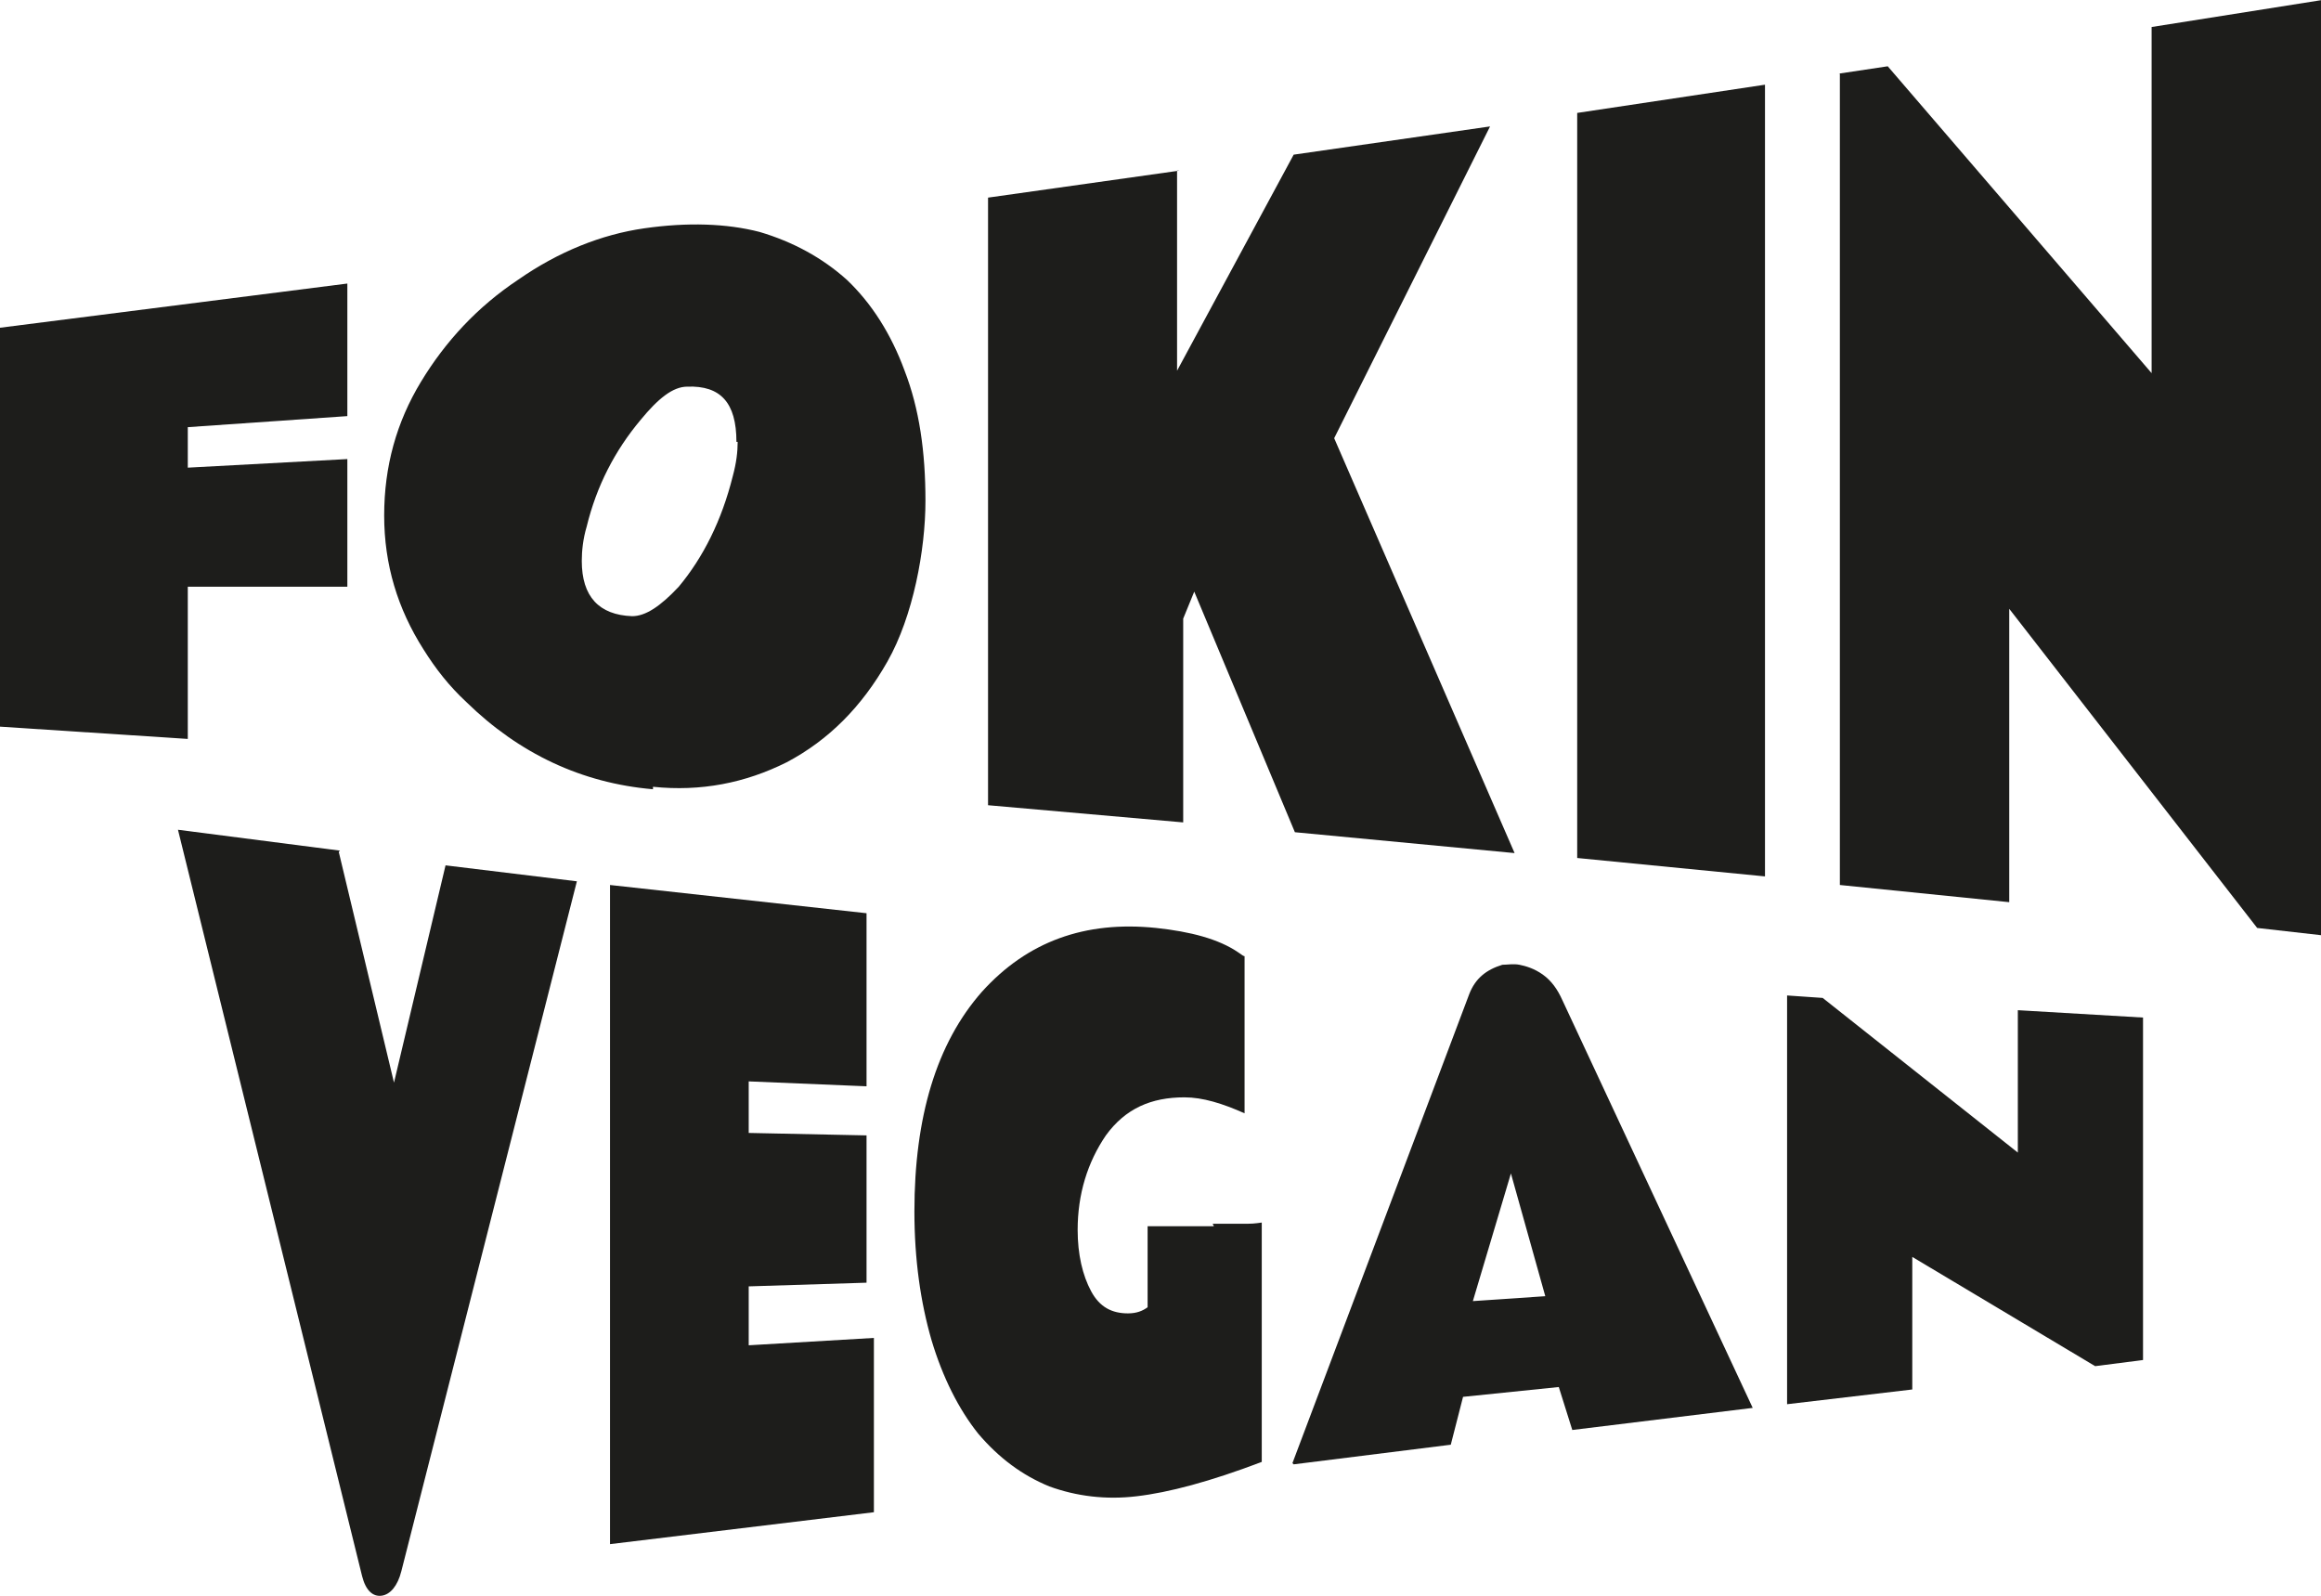
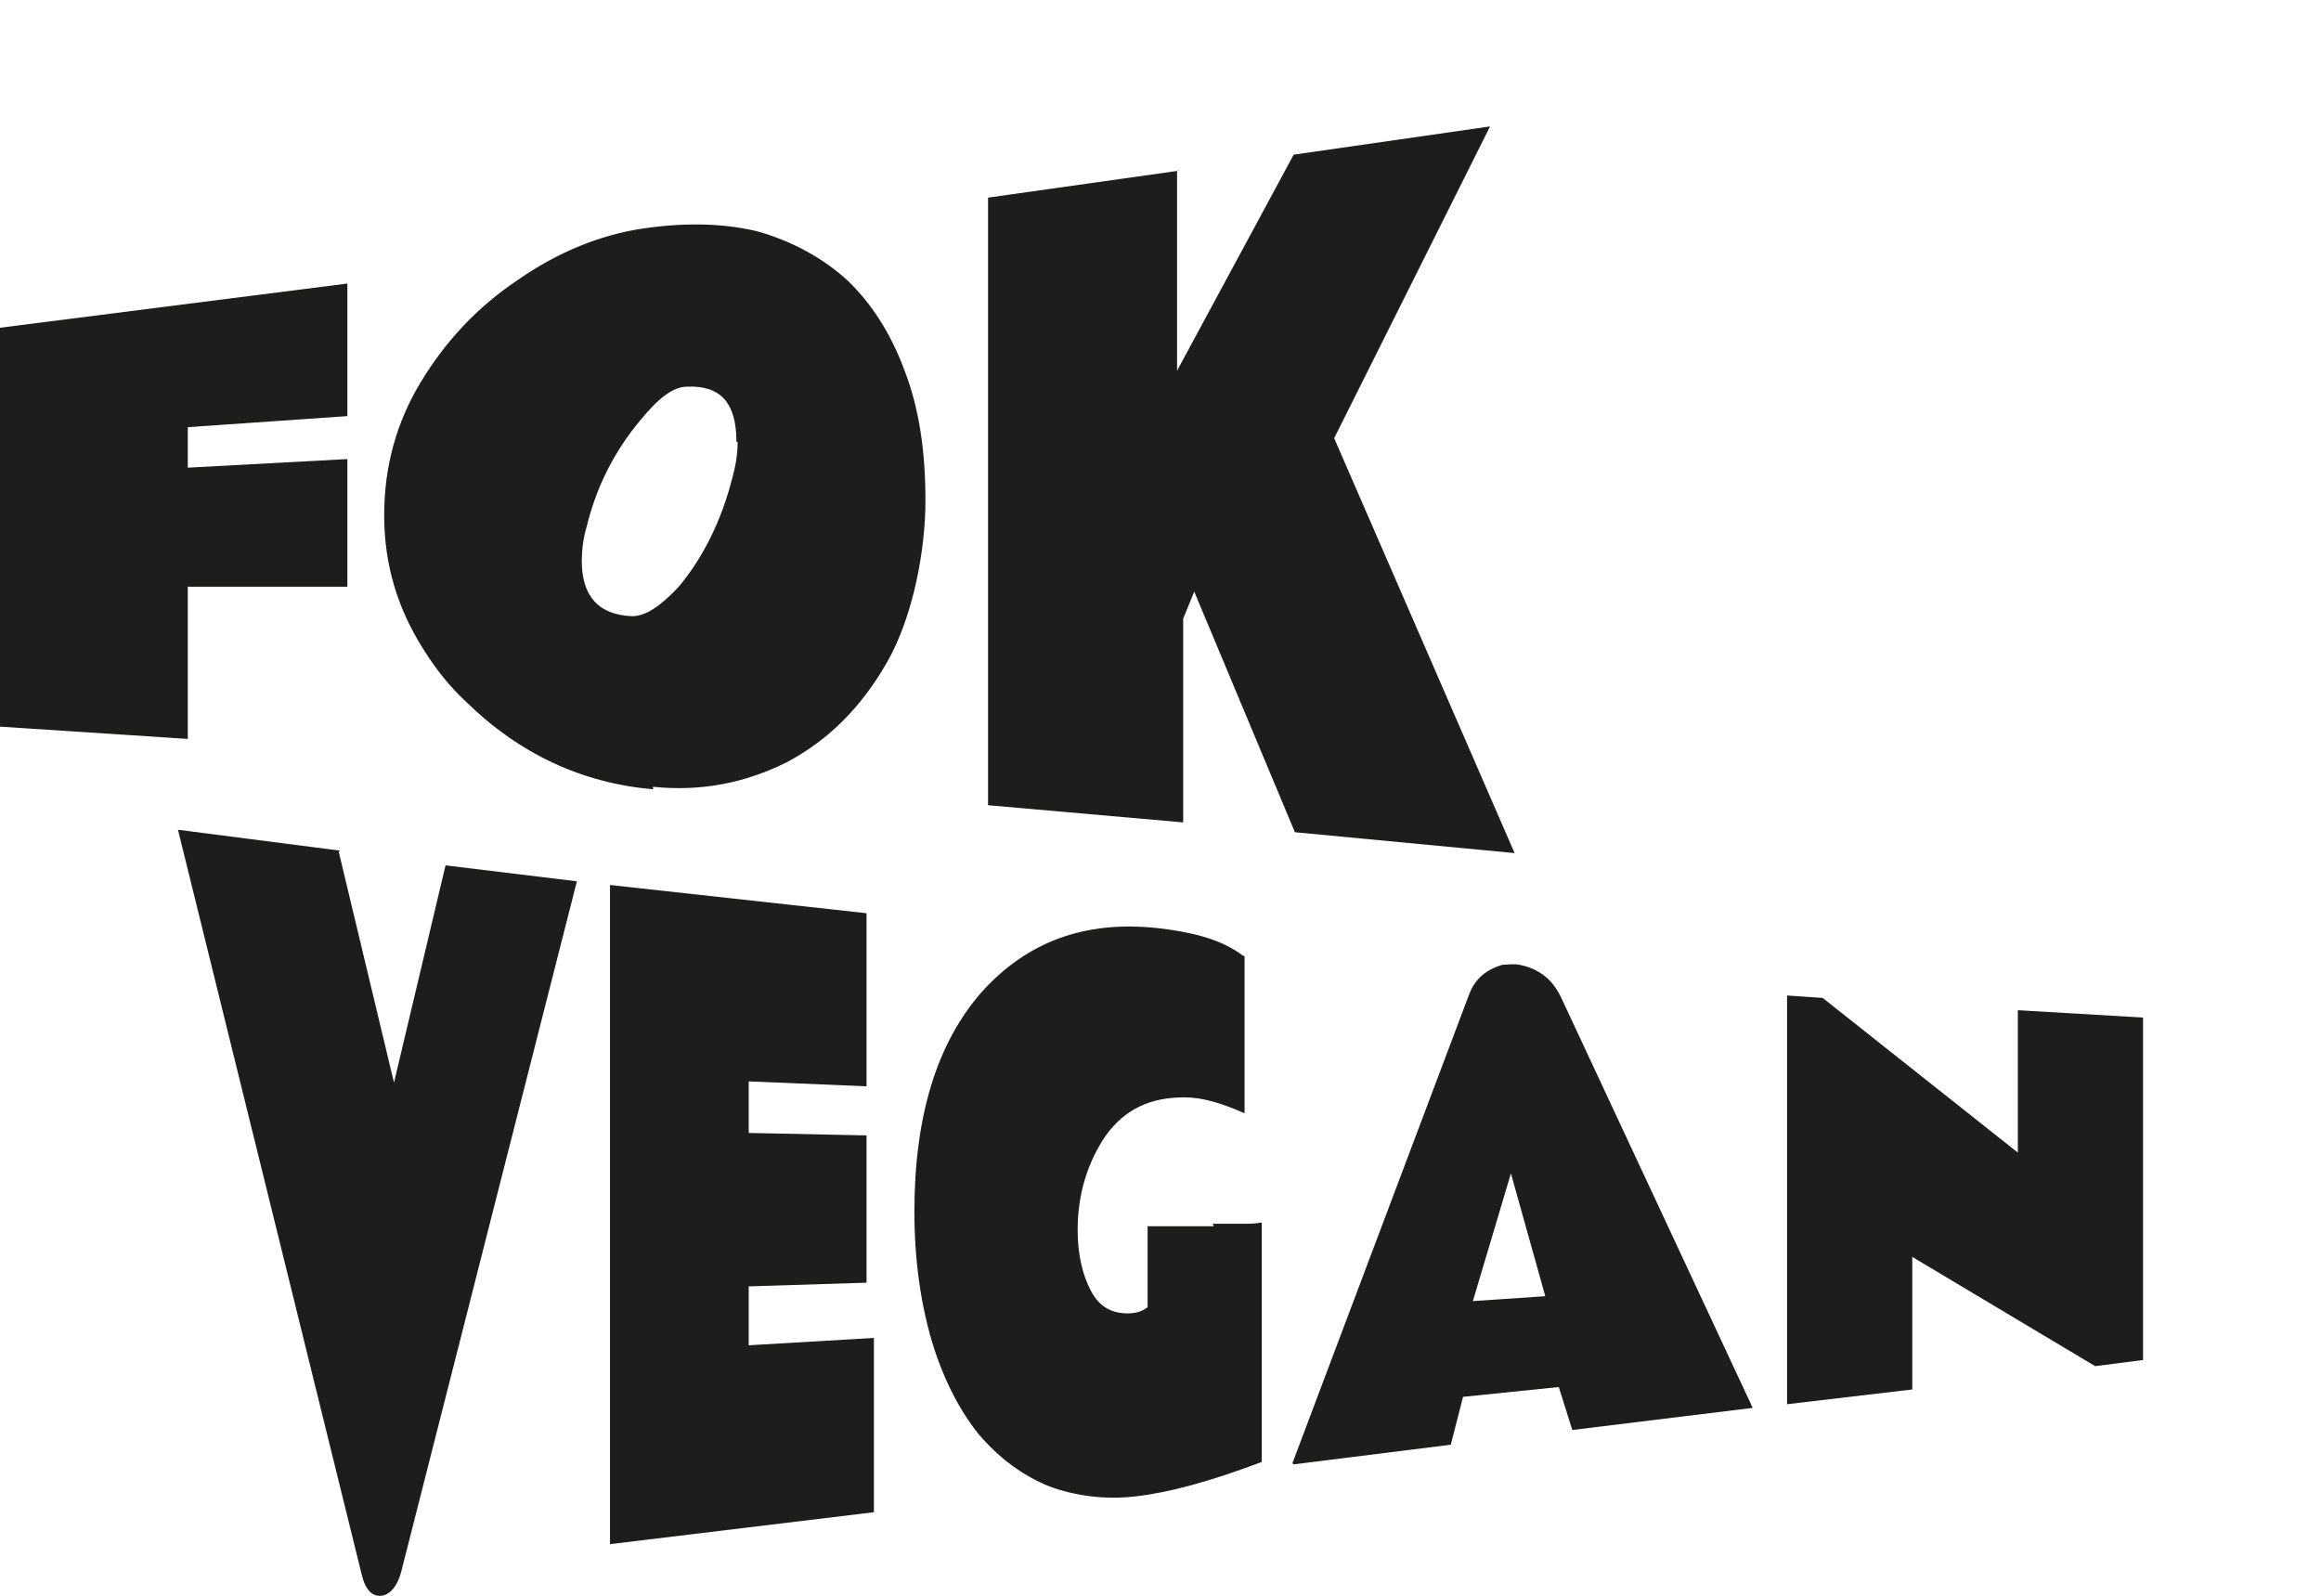
<svg xmlns="http://www.w3.org/2000/svg" id="Layer_2" version="1.1" viewBox="0 0 189.1 130">
  <defs>
    <style>
      .st0 {
        fill: #1d1d1b;
      }
    </style>
  </defs>
  <g id="Layer_1-2">
    <g>
      <g>
        <path class="st0" d="M0,26.7l28.3-3.6v10.8l-13,.9v3.3l13-.7v10.4h-13s0,12.4,0,12.4L0,59.2V26.7h0Z" />
        <path class="st0" d="M53.2,64.3c-5.8-.5-10.9-2.9-15.2-7.1-1.4-1.3-2.5-2.7-3.5-4.3-2.1-3.3-3.2-6.9-3.2-10.9s1-7.6,3-10.9c2-3.3,4.6-6.1,7.9-8.3,3.3-2.3,6.8-3.7,10.3-4.2s6.7-.4,9.4.3c2.7.8,5.1,2.1,7.1,3.9,2,1.9,3.6,4.4,4.7,7.4,1.2,3.1,1.7,6.6,1.7,10.6s-1,9.4-3.1,13.1c-2.1,3.7-4.8,6.4-8.2,8.2-3.4,1.7-7,2.4-10.9,2h0ZM60,36c0-3.2-1.3-4.6-4-4.5-1.2,0-2.4,1-3.8,2.7-2.1,2.5-3.6,5.4-4.4,8.7-.3,1-.4,2-.4,2.8,0,2.9,1.4,4.4,4.1,4.5,1.1,0,2.3-.8,3.8-2.4,2-2.4,3.5-5.4,4.4-9,.3-1.1.4-2,.4-2.8h0Z" />
        <path class="st0" d="M95.9,13.9v16.3l9.5-17.6,16-2.3-12.7,25.4,14.7,33.8-17.9-1.7-8.2-19.6-.9,2.2v16.6l-15.9-1.4V16.1s15.6-2.2,15.6-2.2Z" />
-         <path class="st0" d="M143.8,71.4l-15.3-1.5V9.2l15.3-2.3v64.5h0Z" />
-         <path class="st0" d="M149.8,6l4-.6,21.5,25V2.2l13.9-2.2v76.2l-5.3-.6-20.2-26v23.9l-13.8-1.4V6h0Z" />
      </g>
      <g>
        <path class="st0" d="M27.6,69.4l4.5,18.8,4.2-17.7,10.7,1.3-14.3,56.2c-.3,1.2-.9,1.9-1.6,2s-1.3-.4-1.6-1.6l-15-60.8s13.2,1.7,13.2,1.7Z" />
        <path class="st0" d="M49.7,72.1l20.9,2.3v14.1l-9.6-.4v4.2l9.6.2v12l-9.6.3v4.8l10.2-.6v14.2l-21.5,2.6v-53.9h0Z" />
        <path class="st0" d="M98.8,99.7h2.8c.7,0,1.1-.1,1.2-.1v19.5c-4.2,1.6-7.6,2.5-10.2,2.8-2.5.3-4.9,0-7.1-.8-2.2-.9-4.1-2.3-5.8-4.3-1.6-2-2.9-4.6-3.8-7.6-.9-3.1-1.4-6.6-1.4-10.5,0-7.7,1.8-13.7,5.5-17.9,3.7-4.1,8.4-5.8,14.2-5.2,2.8.3,5.1.9,6.7,2,.3.2.4.3.5.3v12.8c-1.8-.8-3.4-1.3-4.9-1.3-2.7,0-4.8.9-6.4,3.1-1.5,2.2-2.3,4.8-2.3,7.7,0,2,.4,3.7,1.1,5,.7,1.3,1.7,1.8,3,1.8.7,0,1.2-.2,1.6-.5,0-.7,0-1.6,0-2.6v-4c1.8,0,3.6,0,5.4,0h0Z" />
        <path class="st0" d="M105.3,119.2l14.4-38.2c.5-1.3,1.4-2,2.7-2.4.4,0,.9-.1,1.4,0s1.2.3,1.9.8,1.2,1.2,1.6,2.1l15.5,33.2-14.7,1.8-1.1-3.5-7.8.8-1,3.9-12.8,1.6h0ZM120,106l5.9-.4-2.8-10s-3.1,10.4-3.1,10.4Z" />
        <path class="st0" d="M145.6,81.1l2.9.2,15.9,12.6v-11.6l10.2.6v27.9l-3.9.5-14.9-8.9v10.8l-10.2,1.2v-33.2h0Z" />
      </g>
    </g>
  </g>
</svg>